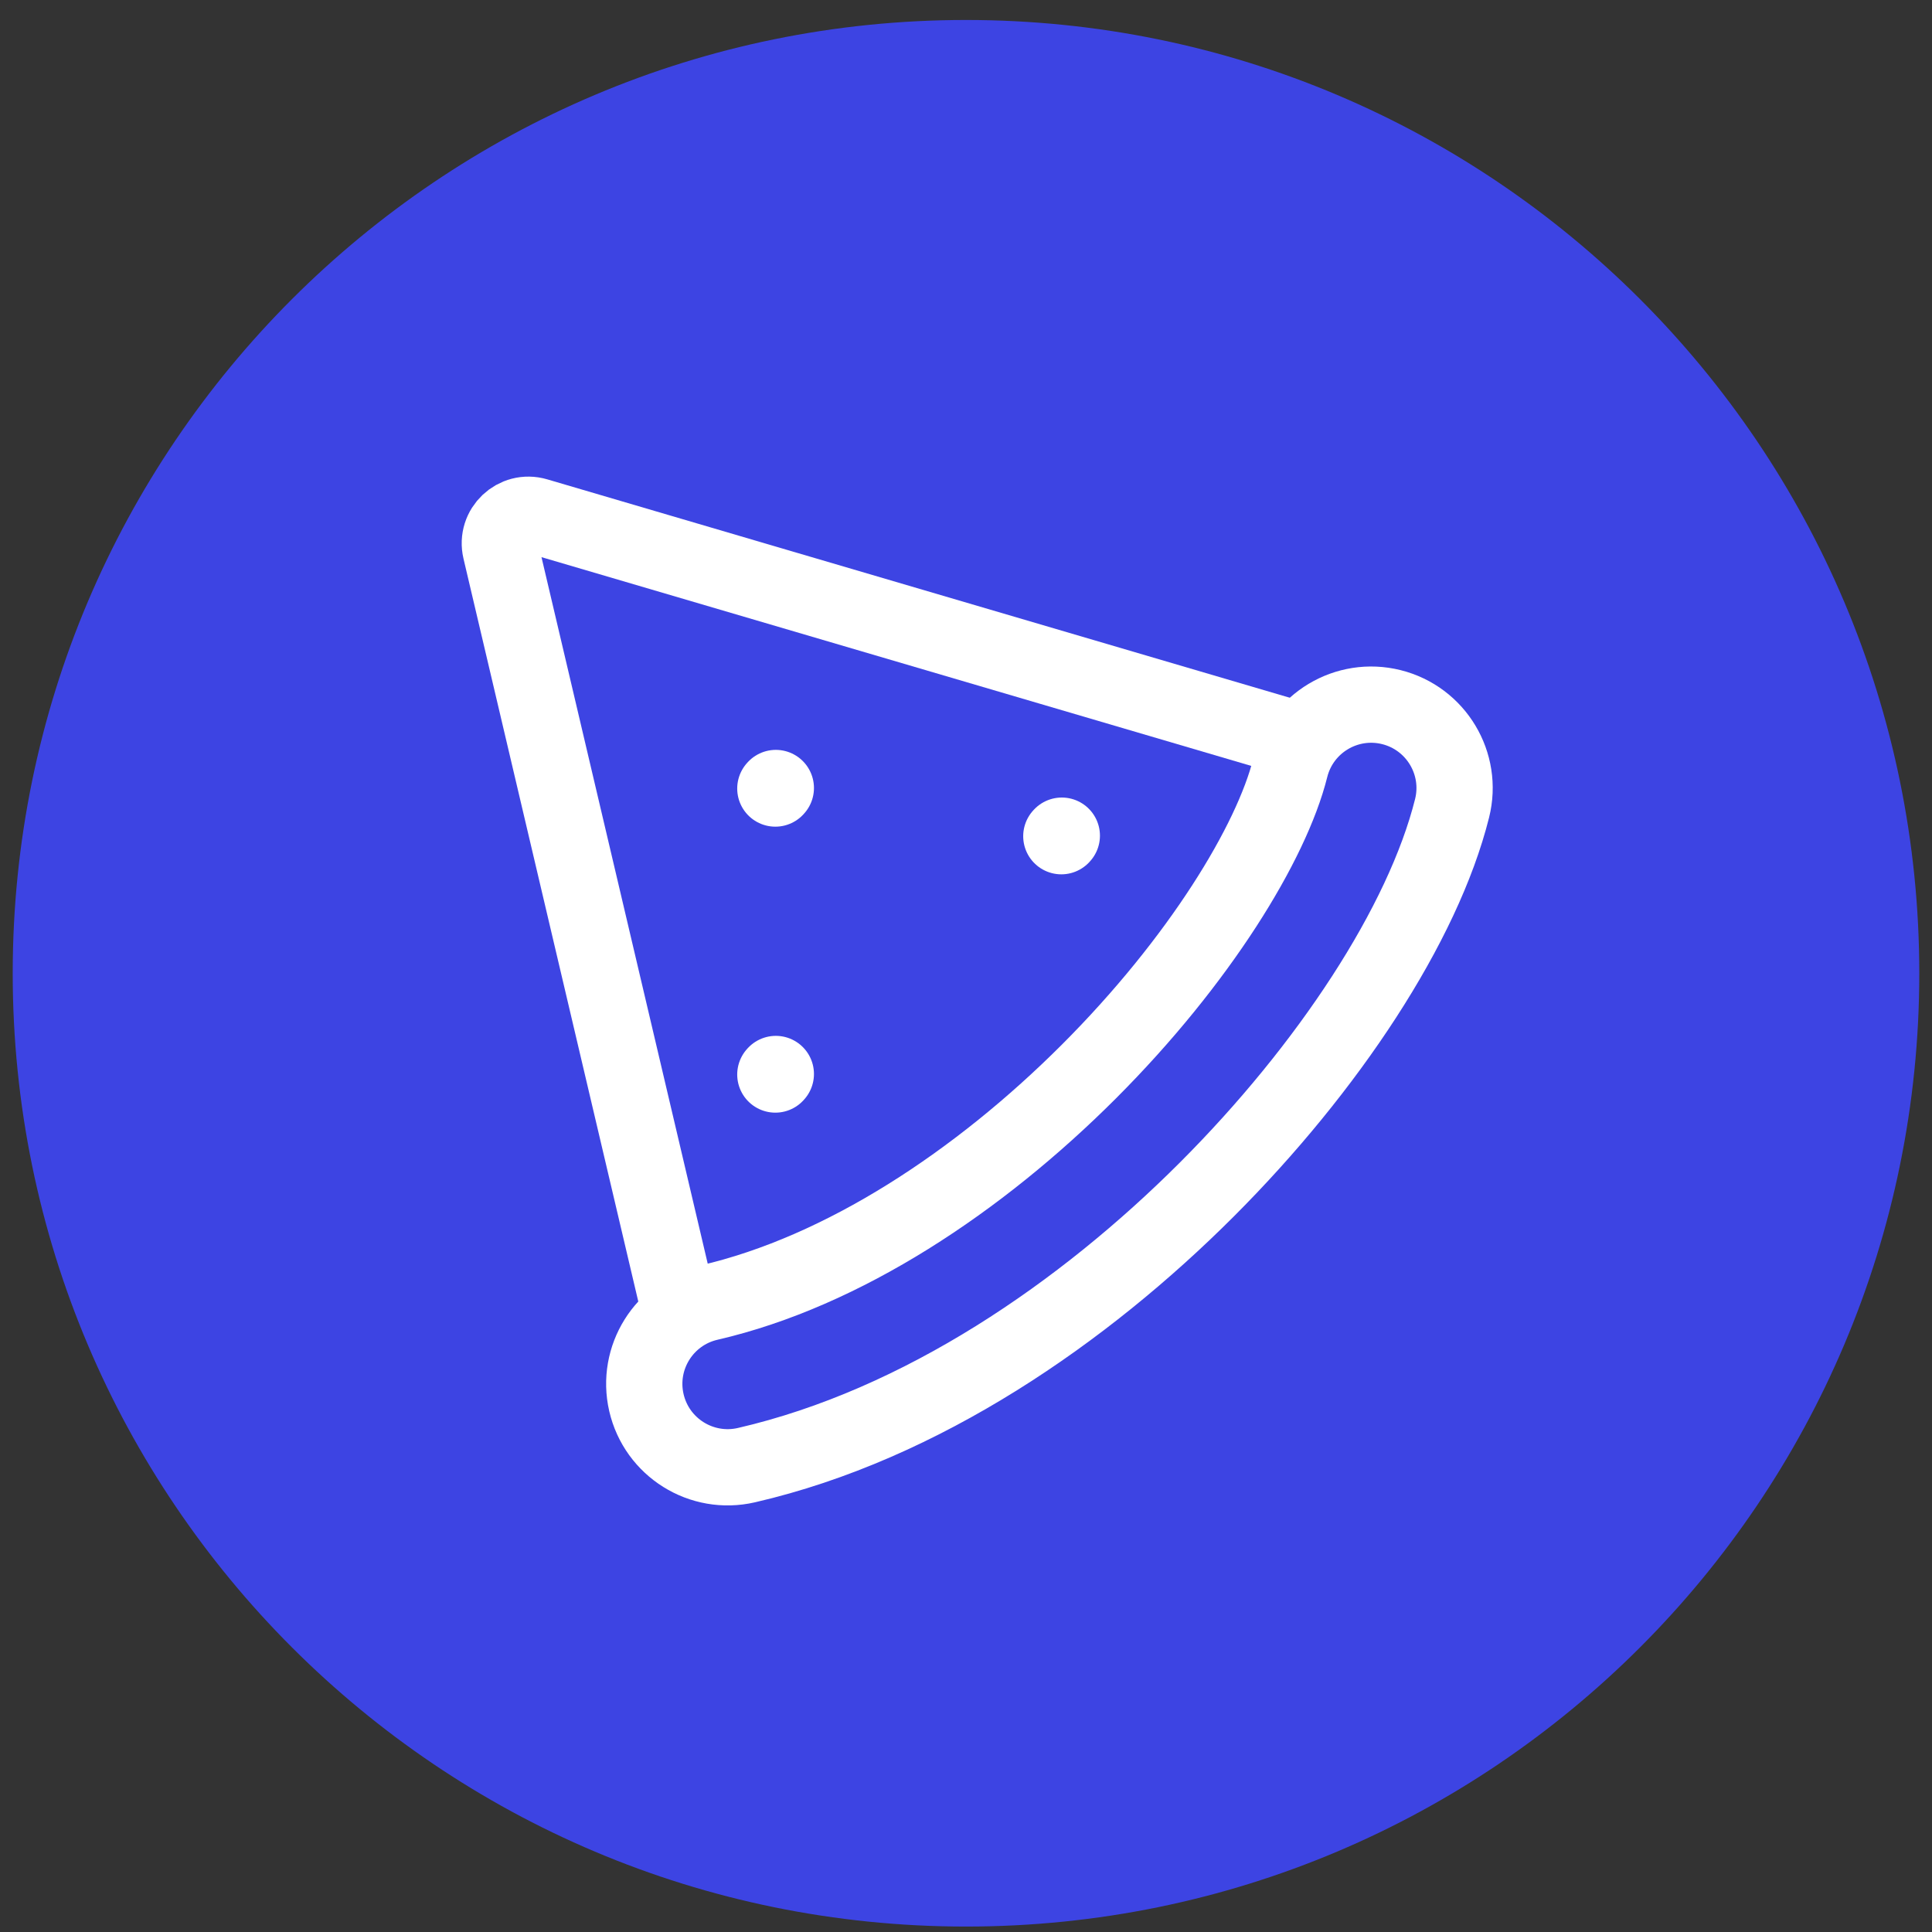
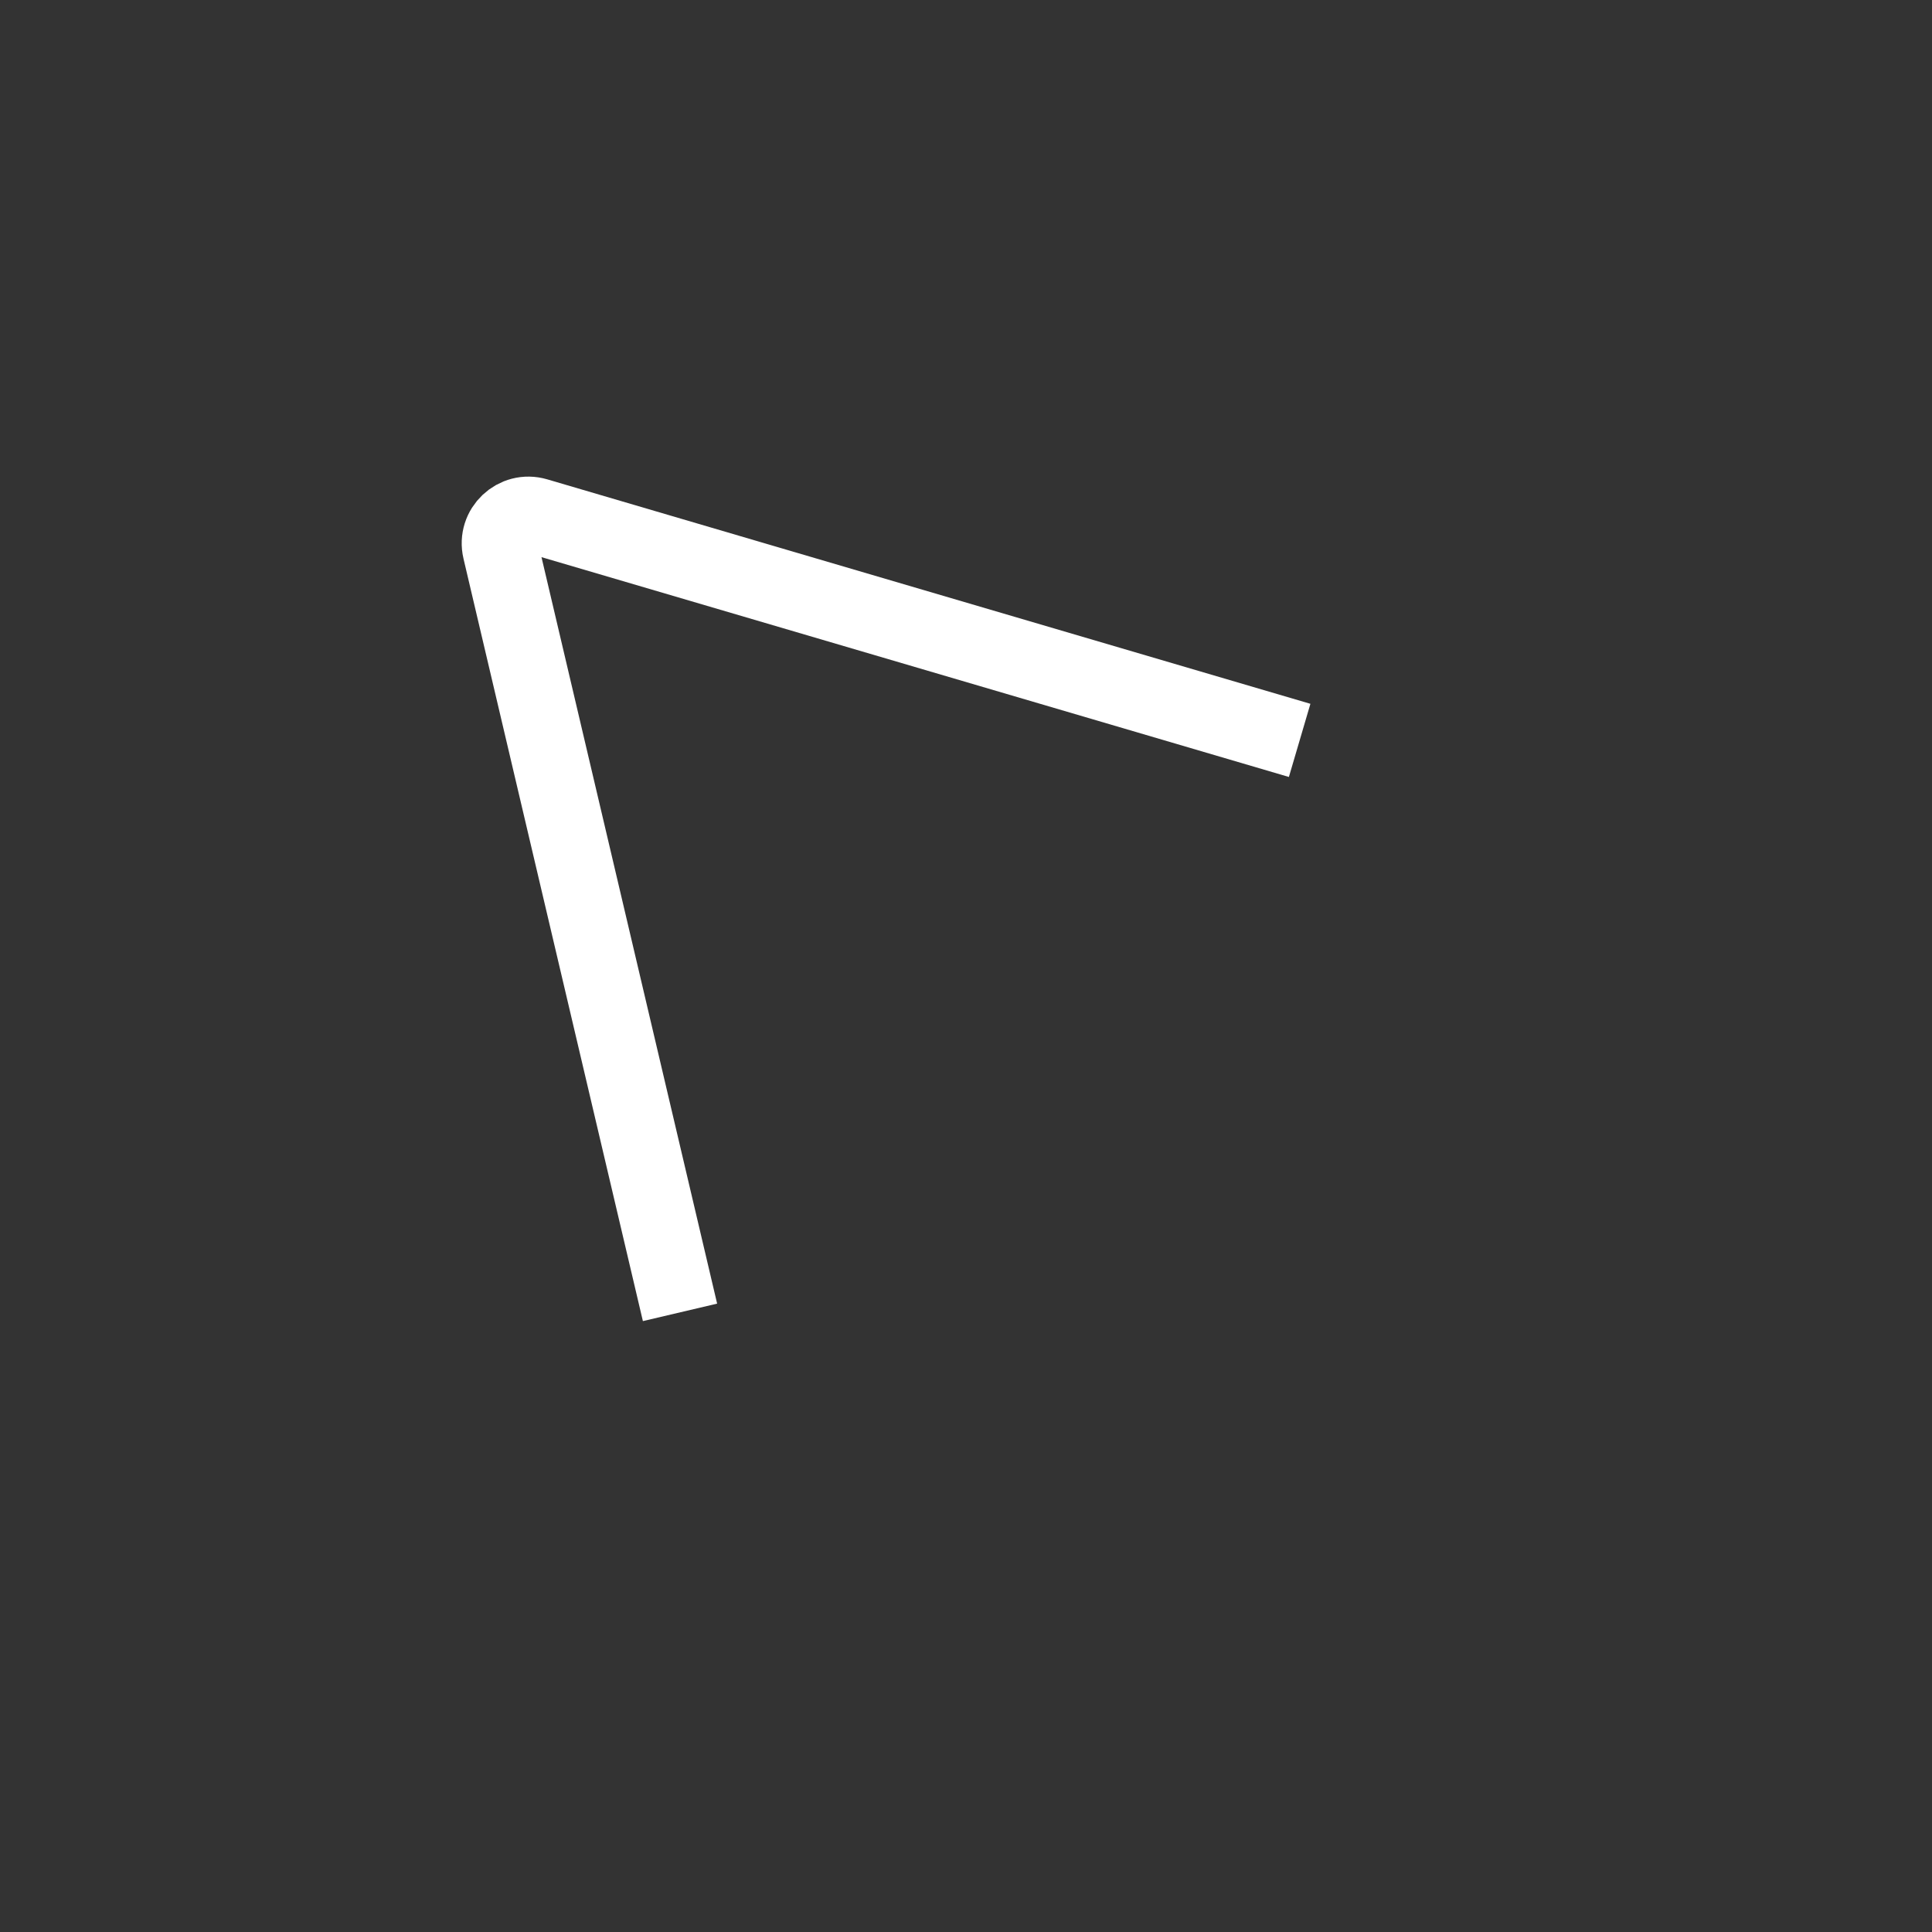
<svg xmlns="http://www.w3.org/2000/svg" width="76" height="76" viewBox="0 0 76 76" fill="none">
  <rect x="0" y="0" width="76" height="76" fill="#333333" stroke="none" />
-   <path d="M0.5 38.286C0.5 17.576 17.289 0.786 38 0.786V0.786C58.711 0.786 75.5 17.576 75.5 38.286V38.286C75.5 58.997 58.711 75.786 38 75.786V75.786C17.289 75.786 0.5 58.997 0.5 38.286V38.286Z" fill="#3D44E3" />
-   <path d="M41.75 32.894L41.769 32.873" stroke="white" stroke-width="3" stroke-linecap="round" stroke-linejoin="round" />
-   <path d="M30.5 31.019L30.519 30.998" stroke="white" stroke-width="3" stroke-linecap="round" stroke-linejoin="round" />
-   <path d="M30.5 42.269L30.519 42.248" stroke="white" stroke-width="3" stroke-linecap="round" stroke-linejoin="round" />
  <path d="M26.75 51.625L19.693 21.633C19.495 20.793 20.278 20.052 21.106 20.296L51.125 29.125" stroke="white" stroke-width="3" />
-   <path d="M57.121 31.796C57.561 30.038 56.492 28.257 54.734 27.817C52.976 27.378 51.194 28.447 50.755 30.205C50.02 33.143 47.19 37.795 42.829 42.157C38.514 46.471 33.176 50.02 27.887 51.241C26.122 51.648 25.021 53.41 25.428 55.176C25.836 56.941 27.597 58.042 29.363 57.635C36.263 56.043 42.643 51.623 47.469 46.797C52.248 42.018 55.981 36.357 57.121 31.796Z" stroke="white" stroke-width="3" stroke-linecap="round" />
</svg>